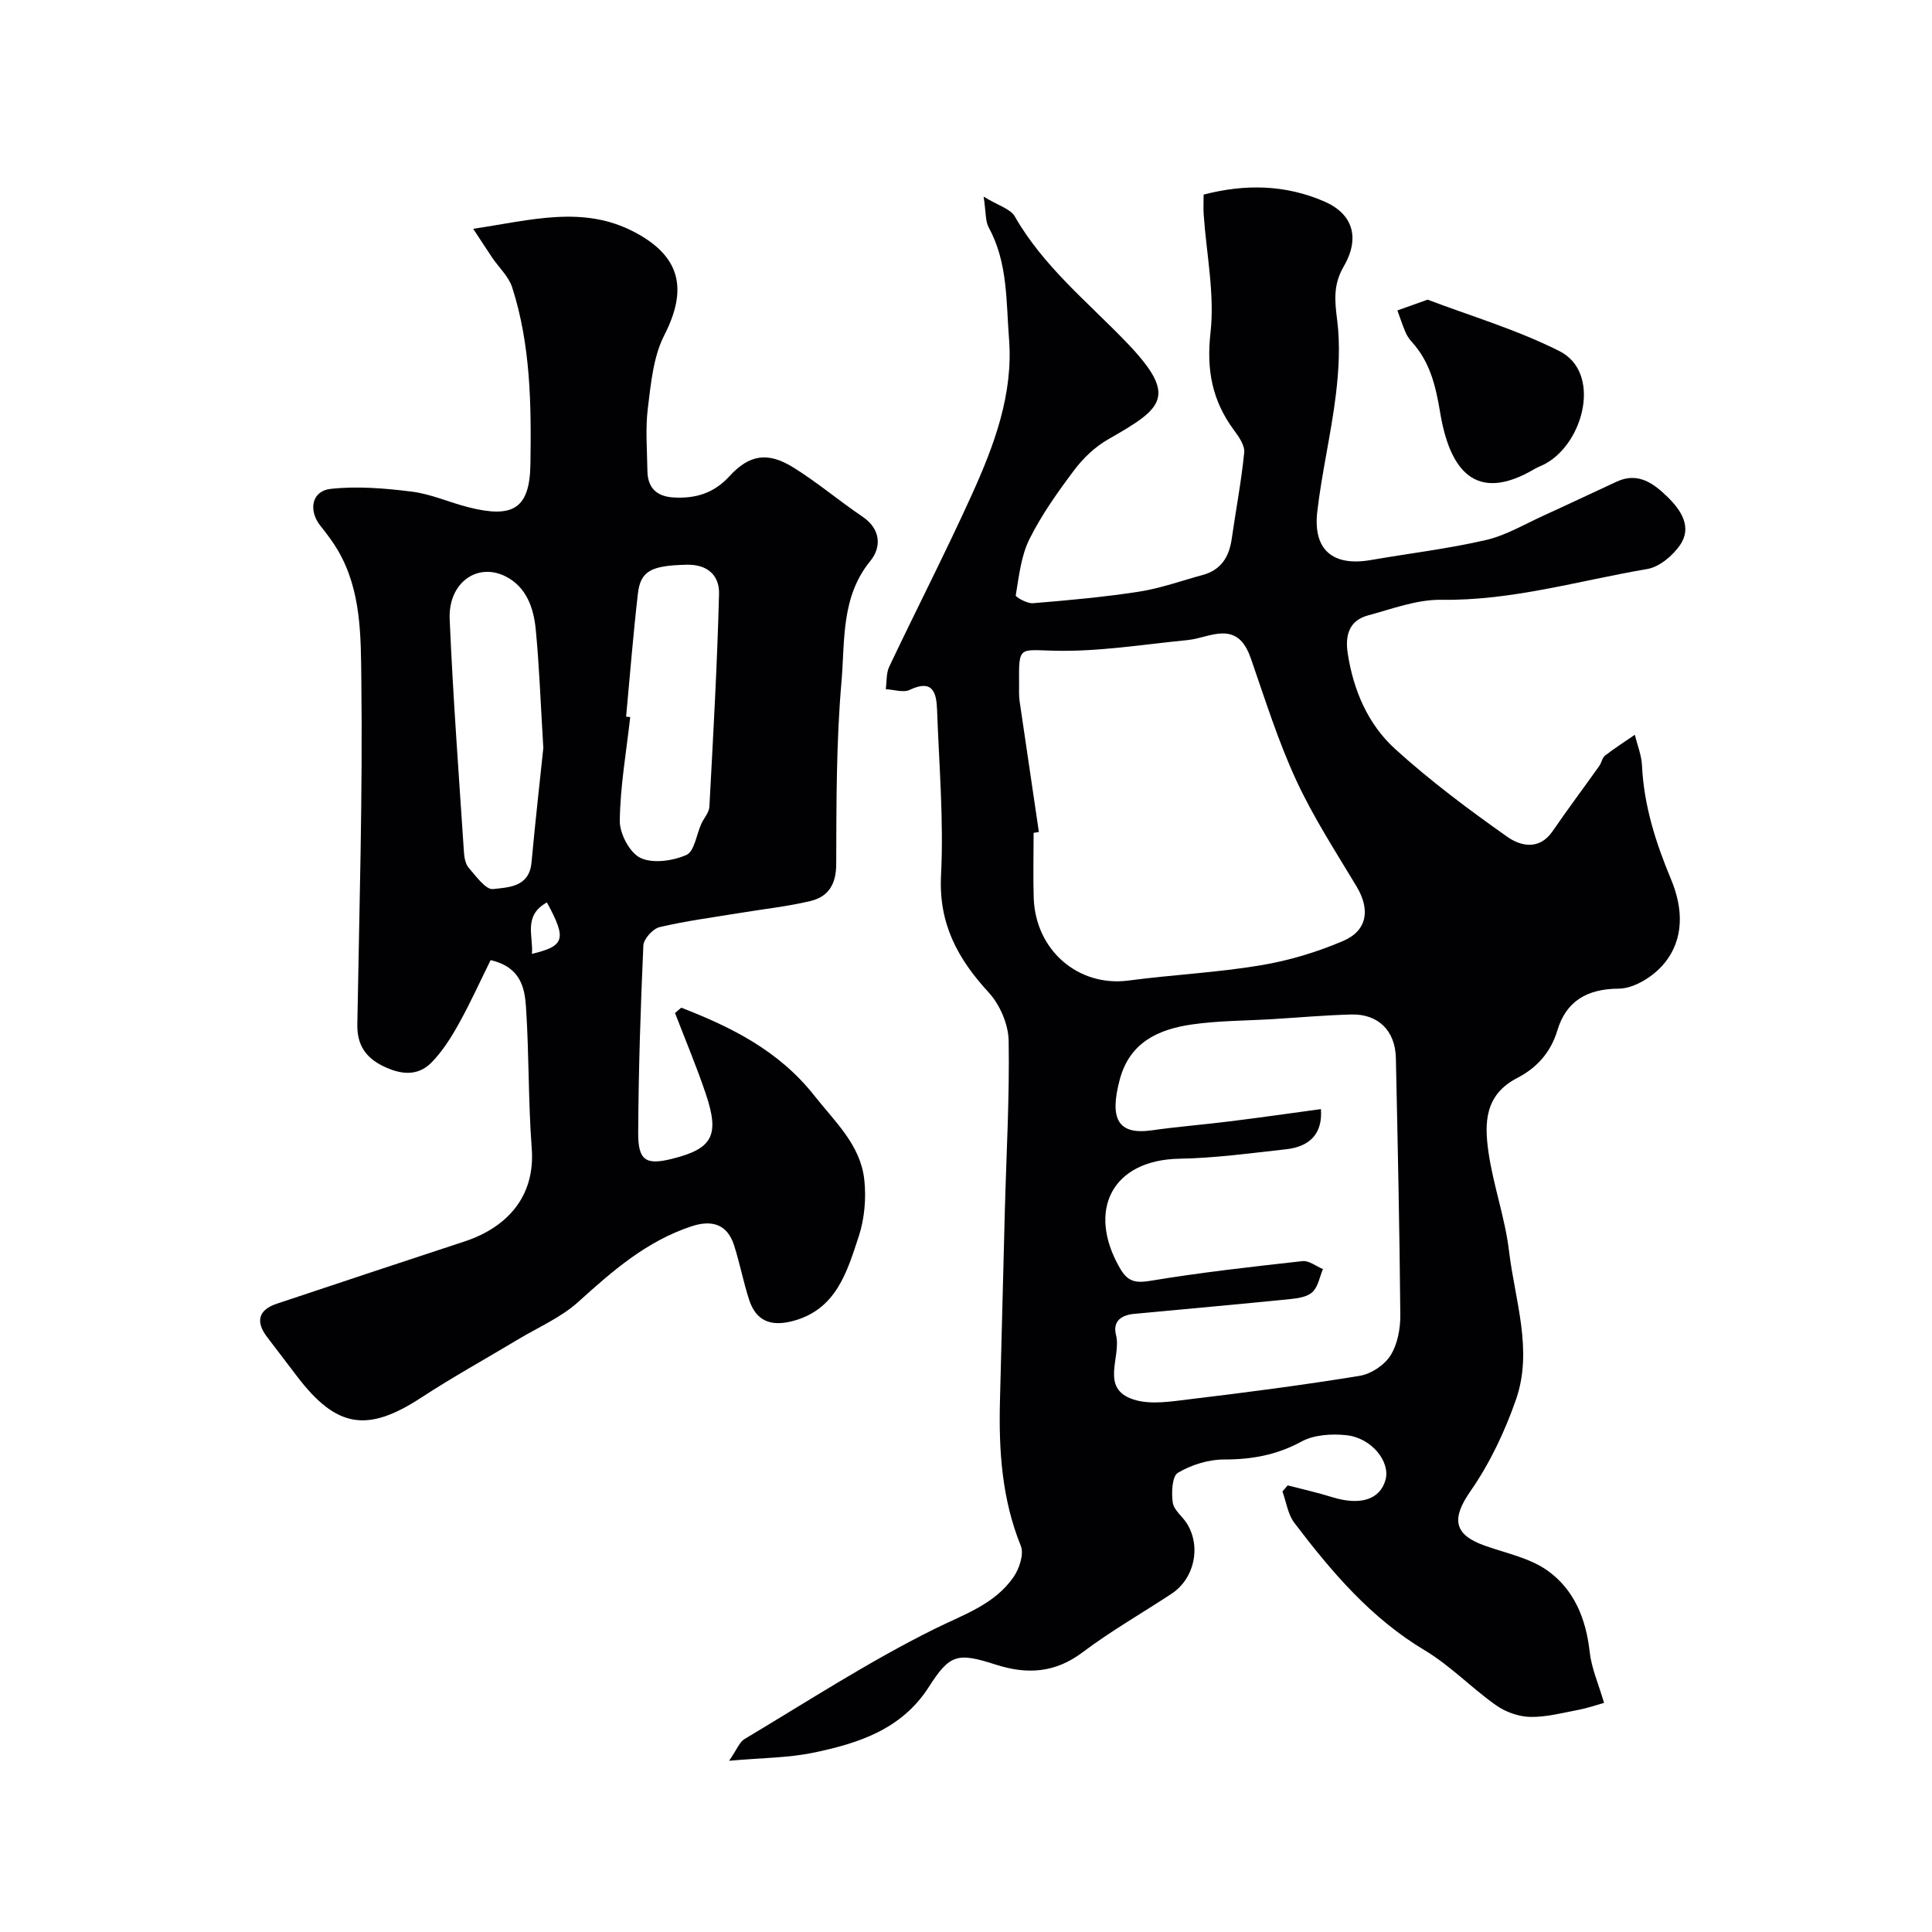
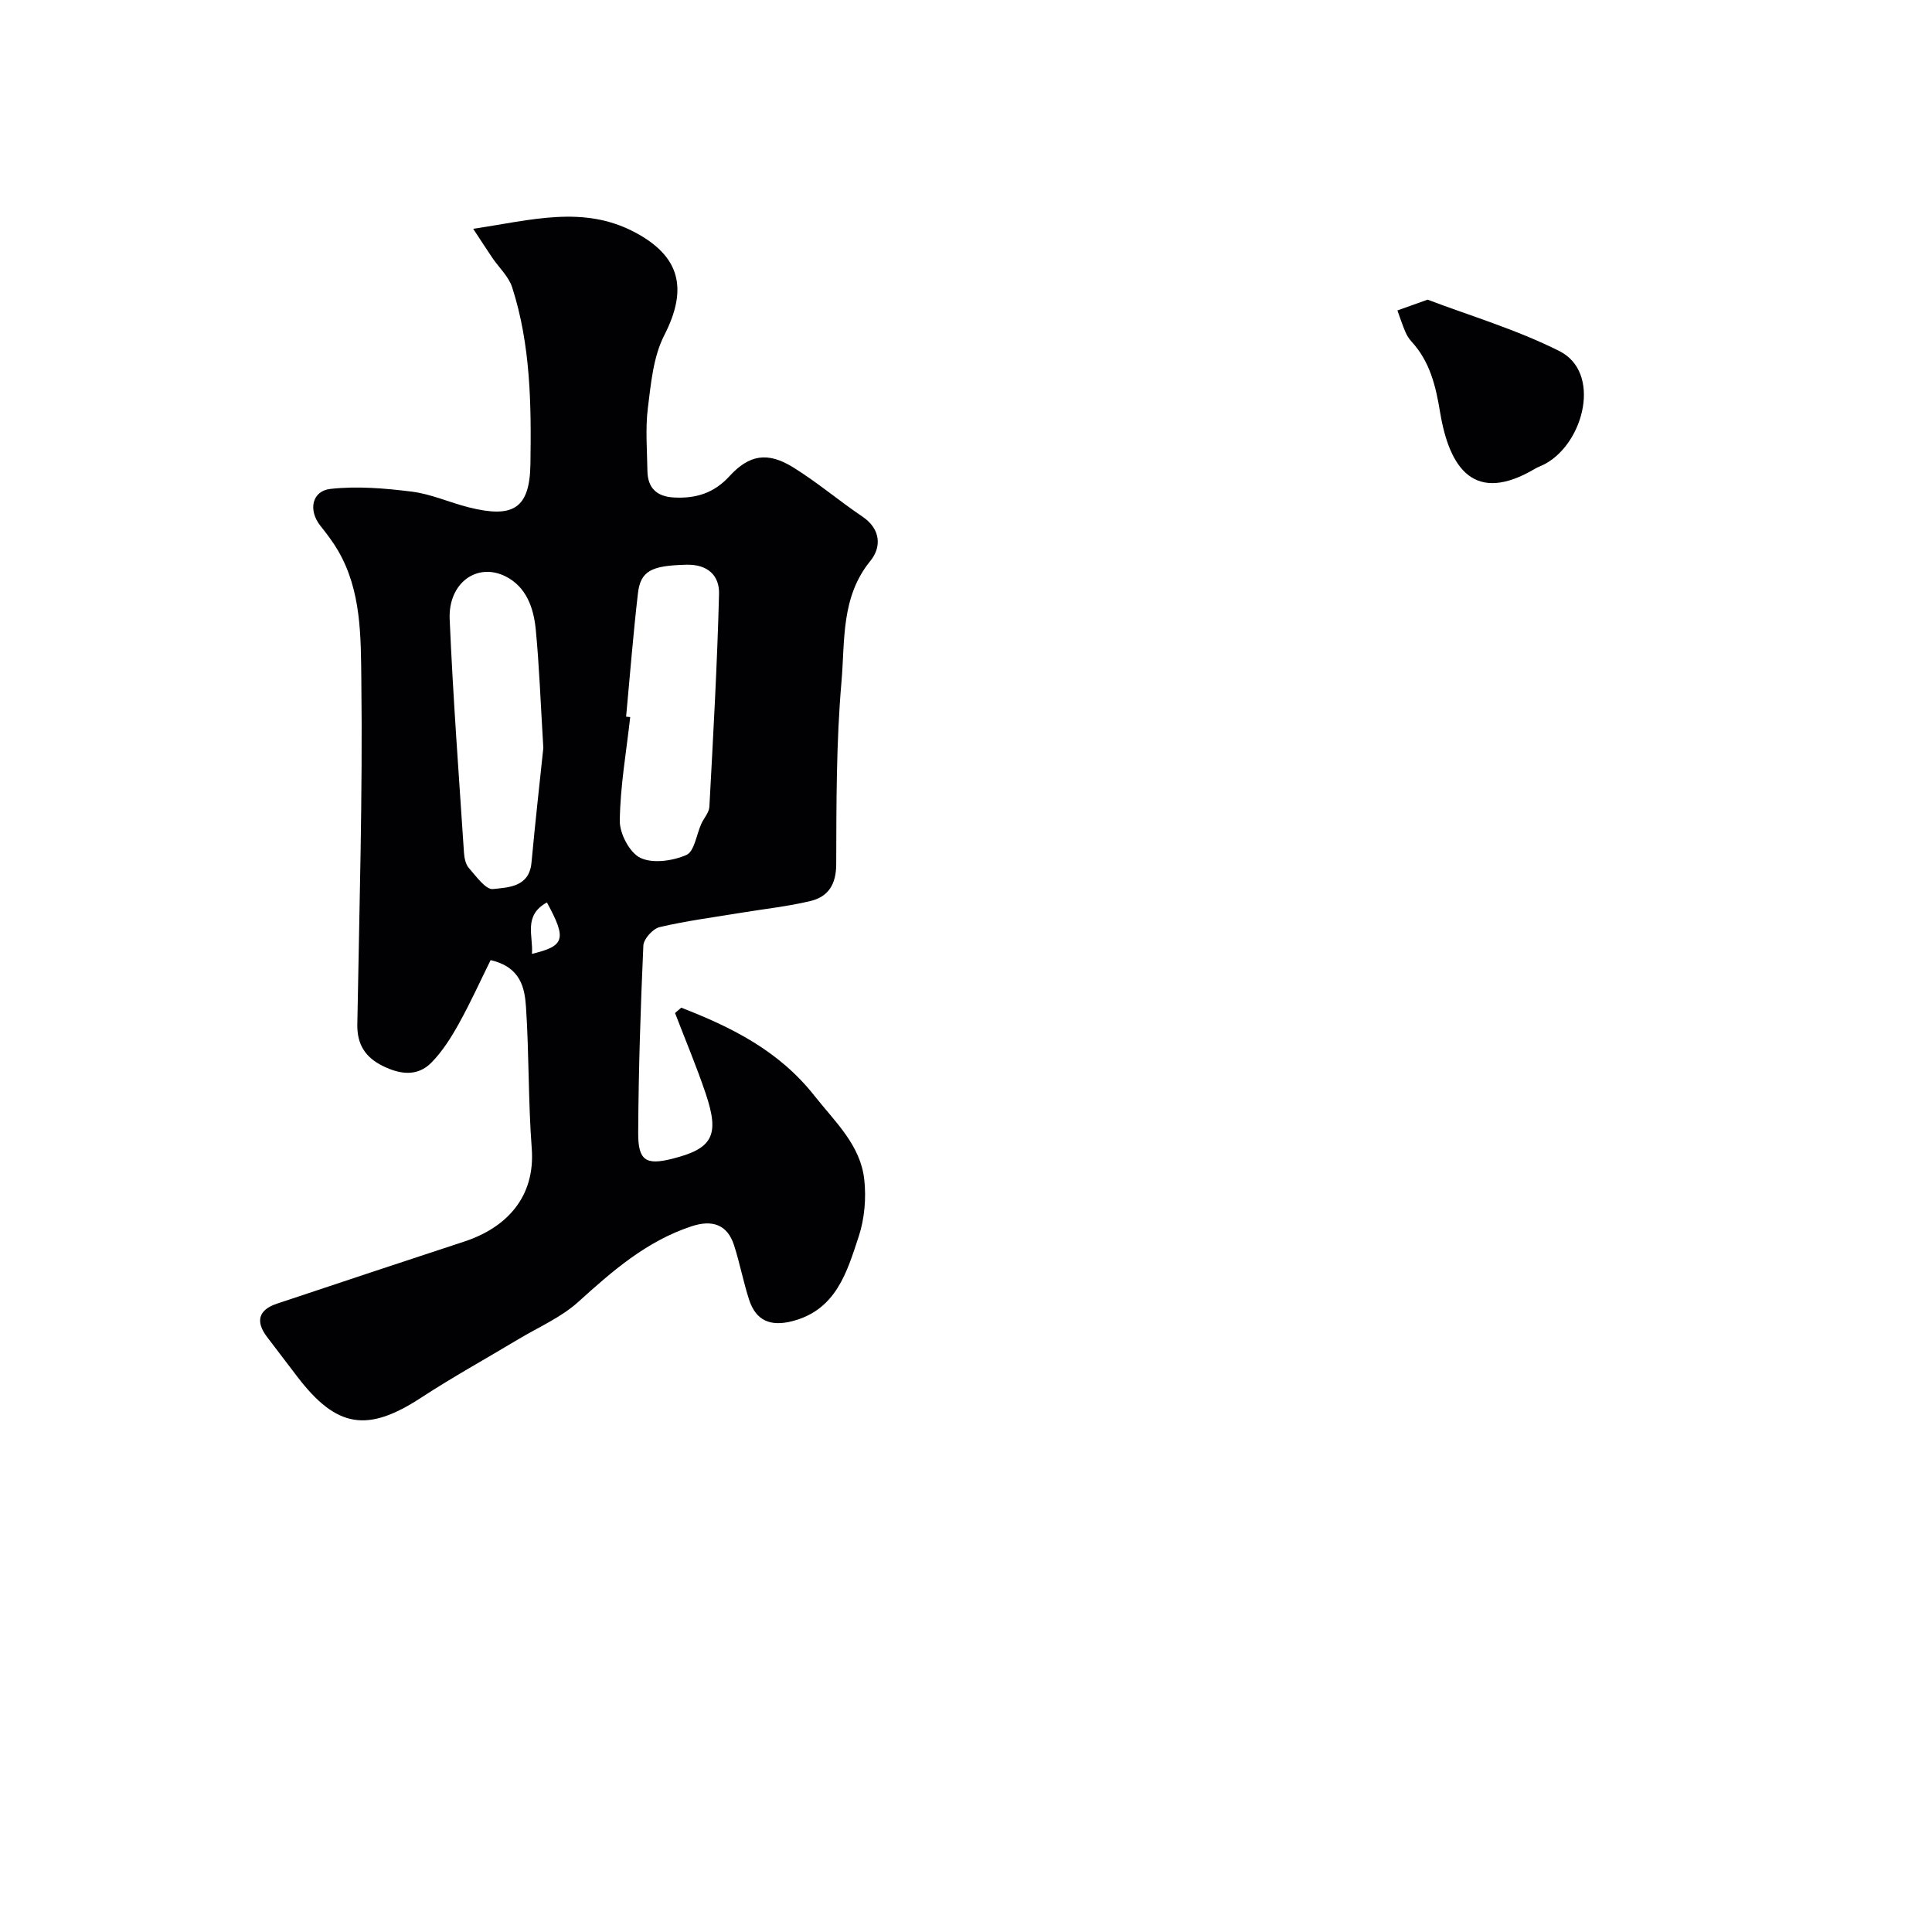
<svg xmlns="http://www.w3.org/2000/svg" enable-background="new 0 0 400 400" viewBox="0 0 400 400">
  <g fill="#010103">
-     <path d="m203.65 40.71c3.05 1.87 5.54 2.52 6.44 4.08 5.91 10.35 15.06 17.69 23.13 26.08 10.86 11.3 7.47 13.65-3.82 20.11-2.67 1.53-5.12 3.85-6.98 6.33-3.42 4.55-6.77 9.26-9.29 14.32-1.74 3.5-2.16 7.69-2.83 11.63-.06.36 2.37 1.73 3.56 1.63 7.35-.61 14.72-1.27 22-2.4 4.46-.69 8.78-2.27 13.15-3.45 3.83-1.04 5.48-3.78 6.01-7.51.85-5.95 1.99-11.87 2.58-17.84.15-1.47-1.11-3.27-2.12-4.63-4.49-6.07-5.73-12.41-4.86-20.17.9-8.01-.85-16.32-1.41-24.5-.09-1.29-.01-2.58-.01-4.1 8.61-2.24 16.97-2.08 25.07 1.46 5.73 2.51 7.42 7.4 3.94 13.4-2.22 3.82-1.87 7.13-1.36 11.15.64 5.08.34 10.37-.28 15.48-.99 8.08-2.9 16.06-3.84 24.14-.92 7.95 3.23 11.39 11.09 10.03 7.94-1.38 15.98-2.33 23.82-4.14 4.19-.97 8.06-3.31 12.04-5.11 5.05-2.29 10.06-4.69 15.1-7.01 4.44-2.04 7.74.52 10.51 3.24 2.66 2.61 5.14 6.15 2.54 9.92-1.52 2.21-4.27 4.53-6.78 4.96-14.16 2.4-28.04 6.59-42.66 6.37-5.05-.07-10.17 1.89-15.18 3.24-3.93 1.06-4.74 4.19-4.18 7.84 1.17 7.65 4.19 14.7 9.83 19.82 7.26 6.59 15.17 12.5 23.19 18.16 2.73 1.93 6.63 2.89 9.4-1.15 3.13-4.57 6.46-9 9.67-13.52.47-.66.59-1.67 1.18-2.13 1.98-1.53 4.1-2.89 6.17-4.31.52 2.12 1.39 4.23 1.49 6.38.39 8.29 2.85 15.98 6.02 23.57 2.48 5.95 2.78 12.28-1.42 17.39-2.16 2.64-6.2 5.2-9.41 5.22-6.71.03-10.93 2.7-12.72 8.66-1.42 4.7-4.42 7.83-8.3 9.83-6.79 3.5-6.81 9.4-5.96 15.33.99 6.91 3.44 13.62 4.26 20.54 1.22 10.19 5 20.49 1.44 30.71-2.31 6.64-5.44 13.24-9.44 18.99-3.87 5.57-3.58 8.93 2.94 11.25 4.38 1.56 9.24 2.52 12.93 5.11 5.57 3.9 8.07 10.01 8.83 16.91.36 3.33 1.8 6.54 2.97 10.54-1.67.47-3.4 1.08-5.18 1.42-3.34.63-6.72 1.55-10.07 1.49-2.39-.04-5.1-1-7.08-2.39-5.08-3.58-9.48-8.22-14.78-11.39-11.19-6.68-19.32-16.29-27.01-26.4-1.34-1.77-1.67-4.31-2.46-6.49.36-.42.72-.85 1.08-1.27 3.05.8 6.15 1.48 9.15 2.42 5.82 1.82 9.94.57 11.1-3.54 1.06-3.77-2.87-8.72-8.11-9.27-3.04-.32-6.66-.1-9.24 1.3-5.14 2.8-10.32 3.74-16.08 3.73-3.23 0-6.77 1.11-9.55 2.76-1.21.72-1.36 4.13-1.06 6.18.24 1.58 2.05 2.87 2.98 4.4 2.93 4.84 1.46 11.37-3.25 14.47-6.13 4.04-12.54 7.7-18.4 12.11-5.74 4.32-11.56 4.63-18.05 2.53-7.93-2.56-9.47-2.09-13.8 4.67-5.64 8.8-14.62 11.67-23.97 13.6-5.11 1.06-10.44 1.04-17.37 1.66 1.64-2.37 2.15-3.87 3.18-4.49 13.03-7.78 25.8-16.09 39.36-22.81 6.04-3 12.37-5.02 16.34-10.72 1.2-1.73 2.21-4.76 1.52-6.47-3.93-9.7-4.58-19.76-4.32-30 .33-13.1.66-26.2 1.01-39.3.31-11.77.99-23.54.79-35.3-.06-3.4-1.82-7.47-4.14-9.99-6.41-6.97-10.37-14.21-9.86-24.23.58-11.39-.41-22.86-.82-34.29-.13-3.59-.91-6.38-5.67-4.12-1.33.63-3.28-.06-4.95-.14.22-1.56.07-3.29.71-4.65 5.66-11.94 11.71-23.7 17.16-35.74 4.6-10.16 8.54-20.72 7.65-32.11-.61-7.74-.23-15.78-4.17-23.02-.76-1.34-.58-3.14-1.09-6.46zm11.44 131.55c-.36.06-.73.11-1.09.17 0 4.49-.12 8.99.02 13.47.36 10.9 9.29 18.48 19.64 17.11 9.07-1.2 18.25-1.64 27.26-3.14 5.86-.97 11.71-2.72 17.17-5.06 5.05-2.16 5.6-6.54 2.8-11.23-4.34-7.24-8.98-14.38-12.51-22.01-3.73-8.07-6.42-16.64-9.34-25.07-1.07-3.1-2.62-5.44-6.04-5.35-2.38.06-4.73 1.14-7.12 1.37-9.14.9-18.31 2.41-27.44 2.21-7.53-.17-7.51-1.09-7.45 6.89.01 1.16-.06 2.34.1 3.49 1.32 9.05 2.67 18.1 4 27.15zm58.39 57.37c.38 4.94-2.15 7.76-7.25 8.32-7.34.81-14.69 1.82-22.05 1.95-13.93.25-19.22 10.67-12.32 22.65 1.55 2.7 3.07 3.16 6.24 2.64 10.47-1.74 21.03-2.92 31.59-4.09 1.33-.15 2.8 1.07 4.21 1.65-.68 1.61-.98 3.6-2.14 4.73-1.02 1-2.96 1.32-4.53 1.47-10.77 1.09-21.56 2.05-32.34 3.06-2.66.25-4.57 1.45-3.83 4.4 1.15 4.53-3.42 11.05 3.61 13.34 3.58 1.16 7.93.39 11.87-.08 11.68-1.4 23.35-2.92 34.96-4.82 2.35-.38 5.11-2.2 6.37-4.19 1.47-2.31 2.07-5.54 2.05-8.37-.15-17.75-.54-35.5-.92-53.25-.12-5.64-3.67-9.15-9.23-9-5.43.14-10.86.63-16.29.96-5.59.34-11.24.31-16.76 1.11-6.9 1.01-12.83 3.68-14.89 11.41-2.13 8.01-.49 11.52 6.65 10.5 5.35-.76 10.74-1.18 16.1-1.85 6.29-.78 12.57-1.68 18.9-2.54z" />
-     <path d="m141.05 208.63c10.45 4.06 20.22 8.91 27.54 18.2 4.28 5.43 9.56 10.2 10.35 17.4.42 3.85.06 8.09-1.15 11.76-2.43 7.37-4.66 15.21-13.78 17.55-4.49 1.15-7.51-.1-8.92-4.46-1.2-3.7-1.92-7.56-3.11-11.26-1.41-4.36-4.57-5.33-8.83-3.92-9.31 3.08-16.35 9.24-23.43 15.65-3.56 3.22-8.23 5.22-12.41 7.73-6.71 4.03-13.58 7.82-20.13 12.1-11.11 7.26-17.5 6.29-25.63-4.36-2.08-2.73-4.16-5.46-6.24-8.19-2.46-3.23-1.81-5.63 2-6.91 12.94-4.33 25.9-8.62 38.87-12.89 8.66-2.86 14.68-9.18 13.91-19.29-.74-9.73-.54-19.53-1.19-29.27-.27-3.97-1.11-8.25-7.32-9.69-2.11 4.26-4.16 8.8-6.57 13.14-1.6 2.88-3.42 5.78-5.71 8.1-2.9 2.92-6.48 2.44-10.04.68-3.65-1.8-5.35-4.47-5.28-8.61.41-23.76 1.12-47.53.83-71.29-.11-8.99.03-18.46-4.81-26.78-1.06-1.82-2.36-3.52-3.68-5.18-2.51-3.17-1.8-7.19 2.12-7.62 5.53-.61 11.27-.13 16.84.57 3.99.5 7.8 2.25 11.74 3.24 9.13 2.3 12.66.37 12.8-8.95.19-12.27.05-24.7-3.78-36.59-.73-2.25-2.73-4.08-4.12-6.13-1.18-1.75-2.32-3.52-3.95-5.99 12.03-1.79 22.74-4.93 33.41.69 9.47 4.99 11.08 11.73 6.15 21.35-2.28 4.46-2.76 9.97-3.4 15.09-.53 4.27-.15 8.65-.09 12.98.05 3.56 1.93 5.33 5.49 5.52 4.51.24 8.27-.88 11.48-4.39 4.12-4.51 7.95-5.1 13.19-1.86 4.98 3.08 9.49 6.92 14.36 10.21 3.85 2.6 3.94 6.35 1.64 9.17-6.13 7.5-5.24 16.54-5.98 25.01-1.09 12.53-1.05 25.17-1.09 37.77-.01 4.17-1.62 6.74-5.31 7.63-4.74 1.14-9.63 1.65-14.45 2.45-5.62.93-11.28 1.66-16.81 2.96-1.39.33-3.3 2.45-3.36 3.81-.58 12.91-1 25.84-1.07 38.77-.03 5.81 1.62 6.75 7.09 5.37 8.3-2.09 9.81-4.8 6.91-13.42-1.9-5.65-4.23-11.17-6.37-16.74.39-.36.84-.73 1.29-1.11zm-11.42-60.25c.28.03.56.06.85.08-.8 7.16-2.07 14.31-2.16 21.47-.04 2.66 2.06 6.64 4.28 7.69 2.58 1.22 6.69.62 9.51-.61 1.65-.72 2.08-4.22 3.09-6.45.54-1.19 1.61-2.33 1.67-3.53.79-14.68 1.62-29.36 2-44.06.1-3.75-2.27-6.16-6.75-6.05-7.16.18-9.51 1.19-10.05 5.98-.98 8.48-1.65 16.99-2.44 25.48zm-17.14 6.47c-.59-9.72-.85-17.15-1.57-24.54-.43-4.43-1.93-8.79-6.22-10.96-5.92-2.99-11.92 1.34-11.6 8.84.69 16.12 1.9 32.22 2.96 48.33.07 1.1.34 2.43 1.02 3.2 1.5 1.7 3.49 4.52 4.99 4.35 3.19-.36 7.5-.39 7.97-5.48.8-8.66 1.78-17.3 2.45-23.74zm.74 31.99c-4.97 2.75-2.78 6.95-3.1 10.65 6.81-1.64 7.24-3.05 3.1-10.65z" />
+     <path d="m141.05 208.63c10.45 4.06 20.22 8.91 27.54 18.2 4.28 5.43 9.56 10.2 10.35 17.4.42 3.85.06 8.09-1.15 11.76-2.43 7.37-4.66 15.21-13.78 17.55-4.49 1.15-7.51-.1-8.92-4.46-1.2-3.7-1.92-7.56-3.11-11.26-1.41-4.36-4.57-5.33-8.83-3.92-9.31 3.08-16.35 9.24-23.43 15.65-3.56 3.22-8.23 5.22-12.41 7.73-6.71 4.03-13.58 7.82-20.13 12.1-11.11 7.26-17.5 6.29-25.63-4.36-2.08-2.73-4.16-5.46-6.24-8.19-2.46-3.23-1.81-5.63 2-6.91 12.94-4.33 25.9-8.62 38.87-12.89 8.66-2.86 14.68-9.18 13.91-19.29-.74-9.73-.54-19.53-1.19-29.27-.27-3.97-1.11-8.25-7.32-9.69-2.11 4.26-4.16 8.8-6.57 13.14-1.6 2.88-3.42 5.78-5.71 8.1-2.9 2.92-6.48 2.44-10.04.68-3.65-1.8-5.35-4.47-5.28-8.61.41-23.76 1.12-47.53.83-71.29-.11-8.99.03-18.46-4.81-26.78-1.06-1.82-2.36-3.52-3.68-5.18-2.51-3.17-1.8-7.19 2.12-7.62 5.53-.61 11.27-.13 16.84.57 3.99.5 7.8 2.25 11.74 3.24 9.13 2.3 12.66.37 12.8-8.95.19-12.27.05-24.7-3.78-36.59-.73-2.25-2.73-4.08-4.12-6.13-1.18-1.75-2.32-3.52-3.95-5.99 12.03-1.79 22.74-4.93 33.41.69 9.47 4.99 11.08 11.73 6.15 21.35-2.28 4.46-2.76 9.97-3.4 15.09-.53 4.27-.15 8.65-.09 12.98.05 3.56 1.93 5.33 5.49 5.52 4.51.24 8.27-.88 11.48-4.39 4.12-4.51 7.95-5.1 13.19-1.86 4.98 3.08 9.49 6.92 14.36 10.21 3.85 2.6 3.94 6.35 1.64 9.17-6.13 7.5-5.24 16.54-5.98 25.01-1.09 12.53-1.05 25.17-1.09 37.77-.01 4.17-1.62 6.74-5.31 7.63-4.74 1.14-9.63 1.65-14.45 2.45-5.62.93-11.28 1.66-16.81 2.96-1.39.33-3.3 2.45-3.36 3.81-.58 12.91-1 25.84-1.07 38.77-.03 5.81 1.62 6.75 7.09 5.37 8.3-2.09 9.81-4.8 6.91-13.42-1.9-5.65-4.23-11.17-6.37-16.74.39-.36.84-.73 1.29-1.11m-11.42-60.25c.28.03.56.06.85.08-.8 7.16-2.07 14.31-2.16 21.47-.04 2.66 2.06 6.64 4.28 7.69 2.58 1.22 6.69.62 9.51-.61 1.65-.72 2.08-4.22 3.09-6.45.54-1.19 1.61-2.33 1.67-3.53.79-14.68 1.62-29.36 2-44.06.1-3.75-2.27-6.16-6.75-6.05-7.16.18-9.51 1.19-10.05 5.98-.98 8.48-1.65 16.99-2.44 25.48zm-17.14 6.47c-.59-9.72-.85-17.15-1.57-24.54-.43-4.43-1.93-8.79-6.22-10.96-5.92-2.99-11.92 1.34-11.6 8.84.69 16.12 1.9 32.22 2.96 48.33.07 1.1.34 2.43 1.02 3.2 1.5 1.7 3.49 4.52 4.99 4.35 3.19-.36 7.5-.39 7.97-5.48.8-8.66 1.78-17.3 2.45-23.74zm.74 31.99c-4.97 2.75-2.78 6.95-3.1 10.65 6.81-1.64 7.24-3.05 3.1-10.65z" />
    <path d="m295.57 62.04c8.64 3.29 18.37 6.16 27.29 10.65 8.69 4.37 5.2 18.81-2.86 23.3-.71.4-1.5.65-2.2 1.06-12.54 7.43-17.7-.03-19.64-11.67-.91-5.5-2.1-10.49-5.91-14.65-.54-.59-.99-1.31-1.3-2.05-.61-1.44-1.1-2.94-1.63-4.41 1.63-.59 3.26-1.16 6.25-2.23z" />
  </g>
</svg>